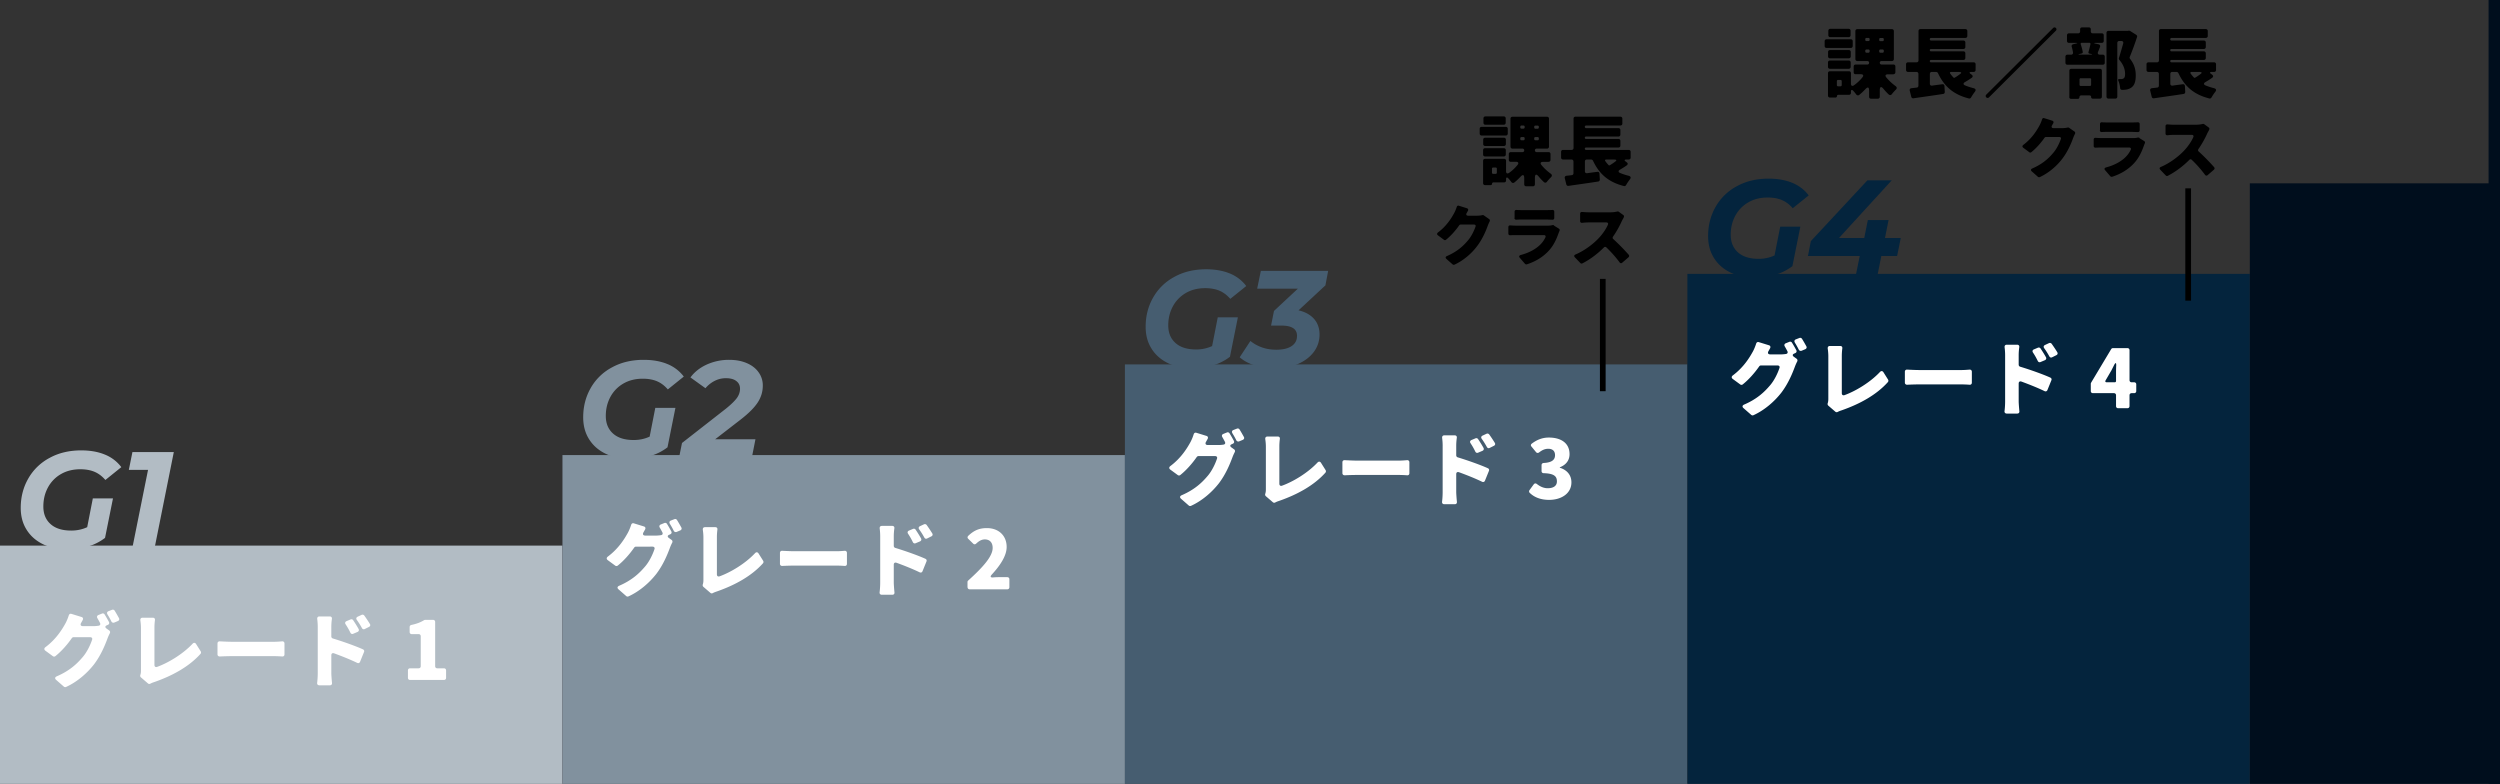
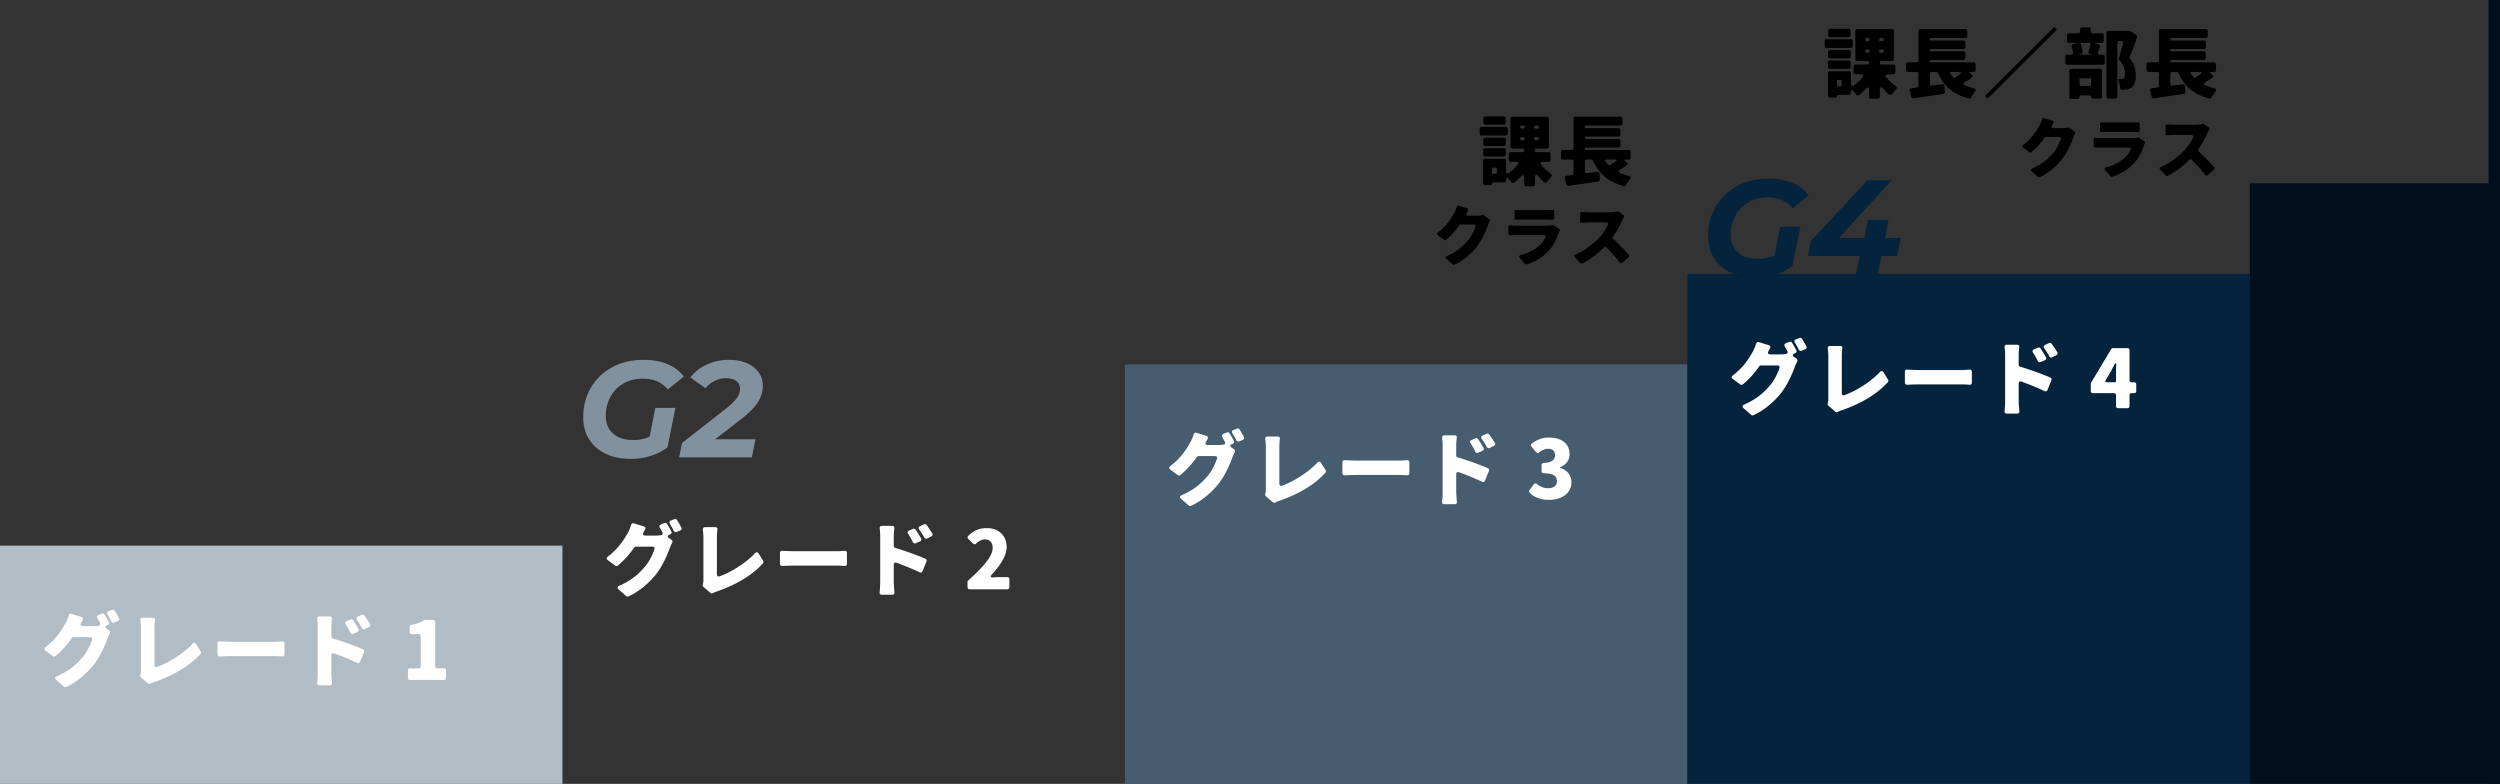
<svg xmlns="http://www.w3.org/2000/svg" id="_レイヤー_2" data-name="レイヤー 2" width="393" height="123.223" viewBox="0 0 393 123.223">
  <rect x="0" y="0" width="393" height="123.223" fill="#333333" stroke="none" />
  <defs>
    <style>.cls-1{fill:#b2bcc4}.cls-2{fill:#465d70}.cls-4{fill:#04243d}.cls-5{fill:#81919e}.cls-6{fill:#000e1d}</style>
  </defs>
  <g id="_レイヤー_1-2" data-name="レイヤー 1">
    <path class="cls-1" d="M88.418 85.77H0v37.453h88.418V85.771z" />
-     <path class="cls-5" d="M176.837 71.536H88.418v51.687h88.419V71.536z" />
-     <path class="cls-2" d="M265.255 57.288h-88.418v65.935h88.418V57.287z" />
+     <path class="cls-2" d="M265.255 57.288h-88.418v65.935h88.418V57.287" />
    <path class="cls-4" d="M353.673 43.053h-88.418v80.17h88.418v-80.17z" />
    <path class="cls-6" d="M393 28.817h-39.327v94.406H393V28.817z" />
    <path d="M237.021 20.25v.735c0 .187-.121.32-.309.32h-3.796c-.188 0-.308-.12-.308-.32v-.735c0-.187.12-.308.308-.308h3.796c.188 0 .309.12.309.308zm6.411 5.2h-.885c-.349 0-.47.2-.242.48a7.94 7.94 0 001.476 1.377c.214.16.228.361.04.548a6.548 6.548 0 00-.644.722c-.121.16-.308.187-.469.053a8.232 8.232 0 01-.805-.855c-.389-.481-.617-.414-.617.214v.976c0 .187-.121.32-.309.32h-1.059c-.188 0-.309-.12-.309-.32v-.936c0-.588-.214-.655-.617-.214-.308.32-.617.628-.952.882-.148.107-.322.08-.456-.08a6.247 6.247 0 00-.483-.588c-.201-.214-.349-.147-.349.147v.187c0 .187-.12.307-.308.307h-1.677a.21.21 0 00-.214.214c0 .12-.094.214-.215.214h-.885c-.188 0-.309-.12-.309-.307v-3.516c0-.187.121-.307.309-.307h2.991c.188 0 .308.12.308.307v1.658c0 .307.188.428.456.254.51-.348.966-.789 1.355-1.27.228-.28.107-.481-.241-.481h-.832c-.188 0-.308-.12-.308-.32v-.883c0-.187.12-.32.308-.32h1.851c.148 0 .268-.108.268-.282a.26.26 0 00-.268-.267h-1.569c-.188 0-.322-.12-.322-.32v-4.385c0-.187.121-.307.322-.307h5.419c.187 0 .308.12.308.307v4.384c0 .187-.121.321-.308.321h-1.623c-.161 0-.282.107-.282.267s.107.281.282.281h1.864c.188 0 .308.12.308.32v.883c0 .187-.12.32-.308.32v.014zm-6.707-3.49v.669c0 .187-.12.32-.308.32h-2.951c-.188 0-.308-.12-.308-.32v-.668c0-.187.12-.308.308-.308h2.951c.188 0 .308.12.308.308zm-3.581 2.313v-.668c0-.187.121-.308.309-.308h2.951c.187 0 .308.12.308.308v.668c0 .187-.121.32-.308.32h-2.951c-.188 0-.309-.12-.309-.32zm3.555-5.654v.668c0 .187-.121.321-.309.321h-2.884c-.187 0-.308-.12-.308-.32v-.669c0-.187.121-.32.308-.32h2.884c.188 0 .309.12.309.32zm-1.395 8.528v-.628a.183.183 0 00-.188-.188h-.389a.183.183 0 00-.188.187v.629c0 .107.081.187.188.187h.389c.107 0 .188-.08.188-.187zm3.688-7.231v.12c0 .107.081.187.188.187h.309c.107 0 .187-.08.187-.187v-.12a.183.183 0 00-.187-.187h-.309a.183.183 0 00-.188.187zm0 1.817v.134c0 .107.081.187.188.187h.309c.107 0 .187-.08.187-.187v-.134a.183.183 0 00-.187-.187h-.309a.183.183 0 00-.188.187zm2.911-1.684v-.12a.183.183 0 00-.188-.187h-.349a.183.183 0 00-.187.187v.12c0 .107.08.187.187.187h.349c.107 0 .188-.08.188-.187zm0 1.818v-.134a.183.183 0 00-.188-.187h-.349a.183.183 0 00-.187.187v.134c0 .107.08.187.187.187h.349c.107 0 .188-.08.188-.187zm13.695 3.543l.107.093c.228.147.228.347 0 .508a13.7 13.7 0 01-1.033.655c-.308.173-.308.4.027.534.389.16.831.308 1.314.428.349.094.416.294.202.575a7.76 7.76 0 00-.591.882c-.08.134-.214.2-.348.16-2.468-.628-3.89-1.925-4.856-3.983a.346.346 0 00-.295-.187h-.671c-.187 0-.308.12-.308.32v1.524c0 .214.134.335.362.308.523-.08 1.06-.147 1.583-.214.201-.04.349.094.349.294l.053.909c0 .174-.107.307-.268.32-1.61.255-3.313.482-4.654.682-.175.027-.309-.08-.349-.24l-.242-.976c-.04-.2.068-.347.282-.374.255-.027.523-.054.805-.094.161 0 .282-.133.282-.307v-1.831c0-.187-.121-.321-.309-.321h-1.314c-.188 0-.322-.12-.322-.307v-.896c0-.187.12-.307.322-.307h1.327c.188 0 .309-.12.309-.321v-4.598c0-.187.121-.308.308-.308h7.042c.188 0 .322.12.322.308v.775c0 .187-.121.308-.322.308h-5.365c-.121 0-.215.093-.215.2 0 .12.094.214.215.214h5.07c.188 0 .309.12.309.307v.695c0 .187-.121.321-.309.321h-5.097a.183.183 0 00-.188.187c0 .107.081.187.188.187h5.097c.188 0 .309.12.309.321v.709c0 .187-.121.32-.309.32h-5.097a.183.183 0 00-.188.188c0 .106.081.187.188.187h6.707c.188 0 .308.12.308.307v.896c0 .187-.12.307-.308.307h-.336c-.348 0-.402.134-.107.334h.014zm-1.798-.335h-1.274c-.201 0-.282.12-.148.28.135.201.309.402.47.575.067.08.147.094.228.04.295-.173.563-.36.832-.56.268-.188.228-.322-.108-.322v-.013zm-20.79 8.728c.081 0 .161 0 .228.04l.859.602c.12.08.134.227.08.36a5.587 5.587 0 00-.282.629c-.308.855-.845 2.152-1.717 3.288-.858 1.136-2.119 2.232-3.541 2.887-.08.027-.201.027-.281-.04l-.966-.856c-.201-.173-.174-.36.081-.467 1.596-.695 2.548-1.564 3.286-2.446.536-.615.965-1.51 1.193-2.166.081-.187-.026-.334-.254-.334h-2.079a.28.28 0 00-.228.12c-.591.843-1.328 1.671-2.079 2.273a.246.246 0 01-.322 0l-.939-.695c-.188-.134-.175-.308 0-.455 1.368-1.016 2.132-2.285 2.548-3.047.134-.24.295-.628.403-.963.053-.173.187-.254.348-.187l1.248.388c.201.067.255.227.161.414-.081.12-.134.24-.201.348-.135.254-.027.414.254.414h1.342c.281 0 .617-.027.872-.093h.026l-.04-.014zm11.294 1.671l.751.468c.134.08.161.227.094.36l-.107.254c-.336.976-.765 1.952-1.516 2.794-.966 1.083-2.24 1.804-3.514 2.205a.288.288 0 01-.282-.08l-.805-.935c-.188-.2-.121-.375.134-.455 1.382-.36 2.415-.976 3.072-1.63.375-.375.63-.762.805-1.137.094-.2 0-.36-.242-.36h-4.278c-.188 0-.604 0-1.006.026-.175 0-.296-.093-.296-.267V35.7c0-.174.121-.28.296-.267.362.027.737.04 1.006.04h4.895c.309 0 .537-.027.711-.08a.453.453 0 01.268.026l.014.054zm-6.21-1.216v-.976c0-.187.12-.294.308-.28.268.026.577.026.832.026h3.889c.242 0 .604 0 .899-.027.201 0 .309.094.309.28v.99c0 .174-.121.28-.295.267-.296 0-.658-.027-.939-.027h-3.877c-.255 0-.576 0-.845.027-.187 0-.308-.093-.308-.28h.027zm16.162-1.016c.081 0 .161 0 .228.053l.698.508c.12.08.147.24.067.361v.027c-.081.16-.201.36-.282.521-.308.708-.805 1.63-1.408 2.5-.081.133-.067.267.04.36a32.126 32.126 0 012.441 2.486.27.27 0 01-.027.375l-1.006.868c-.134.12-.295.094-.402-.053a18.567 18.567 0 00-2.079-2.352c-.121-.12-.268-.12-.389 0-.979.989-2.186 1.898-3.393 2.512-.094.054-.229.027-.309-.053l-.858-.895c-.175-.188-.135-.361.093-.455 1.516-.642 2.965-1.791 3.796-2.727.564-.628 1.047-1.363 1.301-1.965.081-.2-.026-.347-.241-.347h-2.817c-.335 0-.724.027-1.019.067-.174 0-.295-.094-.295-.267v-1.163c0-.187.12-.294.308-.281.349.027.778.053 1.006.053h3.421a4.6 4.6 0 001.086-.12h.027l.013-.013zm36.993-26.759v.735c0 .187-.12.32-.308.32h-3.796c-.188 0-.309-.12-.309-.32v-.735c0-.187.121-.308.309-.308h3.796c.188 0 .308.12.308.308zm6.398 5.2h-.885c-.349 0-.469.2-.241.48a7.94 7.94 0 001.475 1.377c.215.16.228.36.04.548a6.557 6.557 0 00-.644.722c-.12.16-.308.187-.469.053a8.212 8.212 0 01-.805-.855c-.389-.481-.617-.415-.617.214v.975c0 .187-.121.321-.308.321h-1.06c-.188 0-.309-.12-.309-.32v-.936c0-.588-.214-.655-.616-.214-.309.32-.617.628-.953.882-.147.107-.322.08-.456-.08a6.107 6.107 0 00-.483-.588c-.201-.214-.348-.147-.348.147v.187c0 .187-.121.307-.309.307h-1.677c-.12 0-.214.094-.214.214s-.094.214-.215.214h-.885c-.188 0-.309-.12-.309-.307v-3.516c0-.187.121-.307.309-.307h2.991c.188 0 .309.12.309.307v1.658c0 .307.187.427.456.254a6.431 6.431 0 001.354-1.27c.228-.28.108-.481-.241-.481h-.832c-.188 0-.308-.12-.308-.321v-.882c0-.187.12-.321.308-.321h1.851c.148 0 .268-.107.268-.28a.26.26 0 00-.268-.268h-1.569c-.188 0-.322-.12-.322-.32V4.891c0-.187.121-.307.322-.307h5.419c.188 0 .308.12.308.307v4.384c0 .187-.12.32-.308.32h-1.623c-.161 0-.282.108-.282.268s.107.28.282.28h1.864c.188 0 .309.121.309.322v.882c0 .187-.121.32-.309.32v.014zm-6.706-3.503v.668c0 .187-.121.321-.309.321h-2.951c-.187 0-.308-.12-.308-.32V8.18c0-.187.121-.307.308-.307h2.951c.188 0 .309.12.309.307zm-3.582 2.313v-.669c0-.187.121-.307.309-.307h2.951c.188 0 .308.12.308.307v.668c0 .188-.12.321-.308.321h-2.951c-.188 0-.309-.12-.309-.32zm3.555-5.641v.668c0 .187-.121.321-.309.321h-2.883c-.188 0-.309-.12-.309-.32v-.67c0-.186.121-.32.309-.32h2.883c.188 0 .309.12.309.32zm-1.395 8.528v-.629a.183.183 0 00-.188-.187h-.389a.183.183 0 00-.188.187v.629c0 .106.081.187.188.187h.389c.107 0 .188-.08.188-.187zm3.702-7.232v.12c0 .108.08.188.188.188h.308c.107 0 .188-.08.188-.187v-.12a.183.183 0 00-.188-.188h-.308a.183.183 0 00-.188.187zm0 1.818V8.1c0 .107.08.187.188.187h.308c.107 0 .188-.08.188-.187v-.134a.183.183 0 00-.188-.187h-.308a.183.183 0 00-.188.187zm2.911-1.684v-.12a.183.183 0 00-.188-.187h-.349a.183.183 0 00-.188.187v.12c0 .107.081.187.188.187h.349c.107 0 .188-.08.188-.187zm0 1.818v-.134a.183.183 0 00-.188-.187h-.349a.183.183 0 00-.188.187V8.1c0 .107.081.187.188.187h.349c.107 0 .188-.08.188-.187zm13.694 3.542l.108.093c.227.148.227.348 0 .508a13.28 13.28 0 01-1.033.655c-.309.174-.309.401.027.535.388.16.831.307 1.314.428.349.093.416.294.201.574a7.774 7.774 0 00-.59.883c-.08.133-.215.2-.349.16-2.468-.628-3.889-1.925-4.855-3.983a.347.347 0 00-.295-.187h-.671c-.188 0-.308.12-.308.32v1.524c0 .214.134.334.362.308.523-.08 1.059-.147 1.582-.214.202-.04.349.093.349.294l.054.909c0 .174-.107.307-.268.32-1.61.255-3.313.482-4.655.682-.174.027-.308-.08-.348-.24l-.242-.976c-.04-.2.067-.348.282-.374.255-.027.523-.054.805-.094.16 0 .281-.134.281-.307v-1.831c0-.188-.121-.321-.308-.321h-1.315c-.188 0-.322-.12-.322-.308v-.895c0-.187.121-.308.322-.308h1.328c.188 0 .309-.12.309-.32V4.879c0-.188.12-.308.308-.308h7.042c.188 0 .322.12.322.308v.775c0 .187-.121.307-.322.307h-5.365c-.121 0-.215.094-.215.2 0 .121.094.215.215.215h5.07c.188 0 .308.12.308.307v.695c0 .187-.12.32-.308.32h-5.097c-.107 0-.188.081-.188.188s.081.187.188.187h5.097c.188 0 .308.12.308.32v.71c0 .186-.12.32-.308.32h-5.097c-.107 0-.188.08-.188.187s.081.187.188.187h6.706c.188 0 .309.12.309.308V11c0 .187-.121.308-.309.308h-.335c-.349 0-.402.133-.107.334h.013zm-1.811-.334h-1.274c-.201 0-.281.12-.147.28.134.201.308.402.469.575.067.08.148.094.228.04.295-.173.563-.36.832-.561.268-.187.228-.32-.108-.32v-.014zm4.226 3.569l10.515-10.48a.3.3 0 01.429 0 .297.297 0 010 .428l-10.515 10.48a.3.3 0 01-.429 0 .297.297 0 010-.428zm17.302-7.993l.349.08c.215.053.308.214.228.427-.107.268-.201.535-.309.762-.107.268 0 .441.309.441h.443c.187 0 .308.12.308.321v.95c0 .186-.121.307-.308.307h-5.567c-.188 0-.308-.12-.308-.308v-.949c0-.187.12-.32.308-.32h.577c.201 0 .322-.134.309-.335-.054-.28-.108-.601-.202-.895-.067-.2.027-.361.242-.414l.322-.08c.402-.08.402-.134 0-.134h-1.006c-.188 0-.309-.12-.309-.308V5.56c0-.187.121-.32.309-.32h1.448c.188 0 .309-.12.309-.308v-.32c0-.188.121-.308.308-.308h1.06c.188 0 .308.12.308.307v.321c0 .187.121.308.309.308h1.422c.187 0 .308.12.308.32v.87c0 .186-.121.307-.308.307h-.859c-.456 0-.456.066 0 .147zm-4.238 8.34v-4.103c0-.188.12-.308.308-.308h4.494c.187 0 .308.12.308.308v4.076c0 .187-.121.308-.308.308h-1.127c-.148 0-.255-.094-.255-.254s-.107-.254-.255-.254h-1.301a.275.275 0 00-.282.28.26.26 0 01-.268.268H325.6c-.188 0-.309-.12-.309-.308l.014-.013zm3.125-8.5h-1.154c-.174 0-.241.106-.174.267.134.4.255.842.309 1.19 0 .106-.041.186-.135.213l-.321.08c-.309.067-.309.107 0 .107h1.716c.282 0 .295-.04.027-.107l-.255-.053c-.12-.027-.174-.12-.134-.24.108-.375.228-.843.309-1.244.027-.12-.054-.214-.188-.214zm.107 5.573h-1.448a.183.183 0 00-.188.187v.842c0 .107.08.187.188.187h1.448c.108 0 .188-.08.188-.187v-.842a.183.183 0 00-.188-.187zm6.09-7.472c.08 0 .161 0 .228.04l.952.602c.121.08.188.214.134.36a45.516 45.516 0 01-1.14 3.115.282.282 0 00.054.32c.764.976.885 1.872.885 2.607 0 .962-.215 1.564-.697 1.898-.242.174-.524.28-.845.321-.175.027-.376.04-.591.04-.187 0-.322-.12-.322-.32a4.026 4.026 0 00-.295-1.15c-.067-.147 0-.227.148-.227h.295c.134 0 .282-.027.376-.094.187-.107.254-.334.254-.735 0-.561-.174-1.35-.898-2.179a.316.316 0 01-.067-.32c.214-.655.456-1.511.67-2.273.067-.227-.067-.387-.308-.387h-.309c-.187 0-.308.12-.308.32v8.421c0 .187-.121.32-.309.32h-1.073c-.188 0-.322-.12-.322-.32V5.173c0-.187.121-.321.322-.321h3.058l.068-.027h.04zm12.997 6.817l.107.093c.228.148.228.348 0 .508-.322.228-.684.455-1.033.655-.308.174-.308.401.027.535.389.16.832.307 1.315.428.348.093.416.294.201.574a7.774 7.774 0 00-.59.883c-.081.133-.215.2-.349.16-2.468-.628-3.89-1.925-4.855-3.983a.348.348 0 00-.296-.187h-.67c-.188 0-.309.12-.309.32v1.524c0 .214.134.334.362.308.524-.08 1.06-.147 1.583-.214.201-.04.349.093.349.294l.054.909c0 .174-.108.307-.269.32-1.609.255-3.313.482-4.654.682-.174.027-.309-.08-.349-.24l-.241-.976c-.04-.2.067-.348.282-.374.254-.027.523-.054.804-.094.161 0 .282-.134.282-.307v-1.831c0-.188-.121-.321-.309-.321h-1.314c-.188 0-.322-.12-.322-.308v-.895c0-.187.121-.308.322-.308h1.328c.188 0 .308-.12.308-.32V4.879c0-.188.121-.308.309-.308h7.042c.187 0 .322.12.322.308v.775c0 .187-.121.307-.322.307h-5.366c-.12 0-.214.094-.214.2 0 .121.094.215.214.215h5.071c.187 0 .308.12.308.307v.695c0 .187-.121.32-.308.32h-5.097c-.108 0-.188.081-.188.188s.08.187.188.187h5.097c.187 0 .308.12.308.32v.71c0 .186-.121.32-.308.32h-5.097c-.108 0-.188.08-.188.187s.08.187.188.187h6.706c.188 0 .309.12.309.308V11c0 .187-.121.308-.309.308h-.335c-.349 0-.403.133-.107.334h.013zm-1.811-.334h-1.274c-.201 0-.282.12-.148.28.135.201.309.402.47.575.067.08.147.094.228.04.295-.173.563-.36.831-.561.269-.187.228-.32-.107-.32v-.014zm-20.79 8.728c.081 0 .161 0 .228.04l.859.602c.12.08.134.227.08.36a5.587 5.587 0 00-.282.629c-.308.855-.845 2.152-1.717 3.288-.858 1.136-2.119 2.232-3.541 2.887-.08.027-.201.027-.281-.04l-.966-.856c-.201-.173-.174-.36.081-.468 1.596-.695 2.548-1.563 3.286-2.446.536-.614.965-1.51 1.193-2.165.081-.187-.026-.334-.254-.334h-2.079a.28.28 0 00-.228.12c-.591.842-1.328 1.671-2.079 2.273a.246.246 0 01-.322 0l-.939-.696c-.188-.133-.175-.307 0-.454 1.368-1.016 2.132-2.286 2.548-3.047a6.06 6.06 0 00.403-.963c.053-.174.187-.254.348-.187l1.248.388c.201.067.255.227.161.414-.081.12-.134.24-.201.348-.135.254-.027.414.254.414h1.342c.281 0 .617-.027.871-.094h.027l-.04-.013zm11.294 1.671l.751.468c.134.08.161.227.094.36l-.107.254c-.336.976-.765 1.952-1.516 2.794-.966 1.083-2.24 1.804-3.514 2.205a.288.288 0 01-.282-.08l-.805-.935c-.188-.201-.121-.375.134-.455 1.382-.36 2.415-.976 3.072-1.63.375-.375.63-.762.805-1.137.094-.2 0-.36-.242-.36h-4.279c-.187 0-.603 0-1.005.026-.175 0-.296-.093-.296-.267v-1.016c0-.174.121-.28.296-.267.362.026.737.04 1.005.04h4.896c.309 0 .537-.027.711-.08a.453.453 0 01.268.026l.014.054zm-6.197-1.23v-.976c0-.187.121-.294.308-.28.269.026.577.026.832.026h3.89c.241 0 .603 0 .899-.026.201 0 .308.093.308.28v.99c0 .173-.121.28-.295.267-.295 0-.657-.027-.939-.027h-3.876c-.255 0-.577 0-.845.027-.188 0-.309-.094-.309-.281h.027zm16.163-1.003c.08 0 .161 0 .228.054l.697.508c.121.08.148.24.067.36v.027c-.08.16-.201.361-.281.522-.309.708-.805 1.63-1.409 2.5-.08.133-.067.267.04.36a31.97 31.97 0 012.442 2.486c.093.12.08.268-.027.375l-1.006.868c-.134.12-.295.094-.403-.053a18.495 18.495 0 00-2.079-2.353c-.12-.12-.268-.12-.389 0-.979.99-2.186 1.898-3.393 2.513-.094.054-.228.027-.309-.053l-.858-.896c-.174-.187-.134-.36.094-.454 1.516-.642 2.964-1.791 3.796-2.727.563-.628 1.046-1.363 1.301-1.965.08-.2-.027-.347-.242-.347h-2.816a8.16 8.16 0 00-1.02.067c-.174 0-.295-.094-.295-.268v-1.163c0-.187.121-.294.309-.28.348.027.778.053 1.006.053h3.42c.429 0 .832-.053 1.086-.12h.027l.014-.013z" />
-     <path class="cls-1" d="M14.566 78.353h3.193l-1.248 6.202a8.29 8.29 0 01-2.655 1.35 10.658 10.658 0 01-3.126.467c-1.515 0-2.83-.267-3.956-.815-1.127-.548-1.986-1.31-2.603-2.299-.617-.99-.912-2.125-.912-3.422 0-1.71.403-3.248 1.194-4.624a8.308 8.308 0 013.353-3.235c1.436-.789 3.099-1.176 4.963-1.176 1.435 0 2.683.227 3.742.668a6.054 6.054 0 012.562 1.965l-2.508 2.018c-.51-.588-1.073-1.016-1.703-1.283-.63-.267-1.382-.401-2.24-.401-1.154 0-2.173.254-3.045.762a5.3 5.3 0 00-2.039 2.098c-.483.896-.724 1.885-.724 2.994 0 1.163.375 2.086 1.14 2.767.764.682 1.837 1.016 3.246 1.016.898 0 1.73-.174 2.508-.535l.885-4.517h-.027zm12.756-7.285l-3.018 15.064h-3.5l2.468-12.27h-3.018l.563-2.794h6.519-.014z" />
    <path class="cls-5" d="M102.985 64.118h3.192l-1.247 6.202a8.296 8.296 0 01-2.656 1.35 10.657 10.657 0 01-3.125.467c-1.516 0-2.83-.267-3.957-.815-1.127-.548-1.985-1.31-2.602-2.299-.617-.99-.912-2.125-.912-3.422 0-1.71.402-3.248 1.193-4.624a8.304 8.304 0 013.354-3.235c1.435-.789 3.098-1.176 4.962-1.176 1.436 0 2.683.227 3.743.668a6.063 6.063 0 012.562 1.965l-2.509 2.018c-.509-.588-1.073-1.016-1.703-1.283-.631-.267-1.382-.401-2.24-.401-1.154 0-2.173.254-3.045.762a5.3 5.3 0 00-2.039 2.098c-.483.896-.724 1.885-.724 2.994 0 1.163.376 2.086 1.14 2.767.765.682 1.838 1.016 3.246 1.016.899 0 1.73-.174 2.508-.535l.886-4.517h-.027zm9.429 4.932h6.344l-.563 2.847h-11.441l.456-2.26 6.894-5.386c.832-.668 1.408-1.243 1.744-1.697.322-.455.483-.936.483-1.444s-.188-.909-.577-1.203c-.376-.307-.939-.454-1.65-.454-.603 0-1.194.134-1.744.414a4.51 4.51 0 00-1.462 1.163l-2.36-1.697c.617-.842 1.475-1.524 2.548-2.019a8.451 8.451 0 013.541-.748c1.046 0 1.972.173 2.777.521.804.347 1.422.829 1.851 1.444a3.48 3.48 0 01.657 2.085c0 .935-.255 1.804-.778 2.62-.523.815-1.422 1.724-2.696 2.713l-4.01 3.1h-.014z" />
-     <path class="cls-2" d="M191.403 49.883h3.192l-1.247 6.202a8.296 8.296 0 01-2.656 1.35 10.657 10.657 0 01-3.125.467c-1.516 0-2.83-.267-3.957-.815-1.127-.548-1.985-1.31-2.602-2.299-.617-.99-.912-2.125-.912-3.422 0-1.71.402-3.248 1.194-4.624.791-1.377 1.904-2.46 3.353-3.235 1.435-.789 3.098-1.176 4.963-1.176 1.435 0 2.682.227 3.742.668a6.051 6.051 0 012.562 1.965l-2.508 2.018c-.51-.588-1.073-1.016-1.704-1.283-.63-.267-1.381-.401-2.24-.401-1.153 0-2.173.254-3.045.762-.871.508-1.555 1.203-2.038 2.098s-.725 1.885-.725 2.994c0 1.163.376 2.086 1.14 2.767.765.682 1.838 1.016 3.246 1.016a5.87 5.87 0 002.509-.535l.885-4.517h-.027zm16.967-5.039l-4.238 3.943c1.046.24 1.864.695 2.441 1.35s.859 1.483.859 2.459-.296 1.925-.899 2.727c-.604.802-1.435 1.43-2.495 1.898-1.06.454-2.28.695-3.635.695-1.113 0-2.146-.147-3.112-.455-.965-.307-1.77-.735-2.414-1.296l1.69-2.567c.51.428 1.113.762 1.824 1.016.711.254 1.462.361 2.254.361 1.032 0 1.837-.187 2.401-.575.563-.374.845-.908.845-1.603 0-.548-.202-.95-.617-1.217-.416-.267-1.033-.4-1.865-.4h-1.596l.456-2.3 3.756-3.502h-6.398l.576-2.793h10.583l-.429 2.259h.013z" />
    <path class="cls-4" d="M279.821 35.634h3.193l-1.248 6.202a8.285 8.285 0 01-2.656 1.35 10.66 10.66 0 01-3.125.468c-1.515 0-2.83-.267-3.957-.815-1.126-.548-1.985-1.31-2.602-2.3s-.912-2.125-.912-3.421c0-1.71.403-3.248 1.194-4.625a8.3 8.3 0 013.353-3.234c1.435-.789 3.099-1.177 4.963-1.177 1.435 0 2.683.228 3.742.669a6.052 6.052 0 012.562 1.965l-2.508 2.018c-.51-.588-1.073-1.016-1.704-1.283-.63-.268-1.381-.401-2.24-.401-1.153 0-2.172.254-3.044.762a5.3 5.3 0 00-2.039 2.098c-.483.896-.724 1.885-.724 2.994 0 1.163.375 2.085 1.14 2.767.764.682 1.837 1.016 3.246 1.016a5.87 5.87 0 002.508-.535l.885-4.518h-.027zm18.403 4.612h-2.481l-.631 3.167h-3.407l.644-3.167h-8.142l.456-2.34 8.893-9.556h3.823l-8.289 9.062h3.97l.563-2.82h3.26l-.564 2.82h2.482l-.577 2.847v-.013z" />
-     <path d="M252.405 43.841h-.898v17.657h.898V43.84zm92.027-14.235h-.899v17.657h.899V29.606z" />
    <path class="cls-6" d="M393 0h-1.797v123.223H393V0z" />
    <path d="M16.954 98.228l-.148.067c-.295.12-.322.32-.067.508l.43.307c.147.107.174.281.094.441a7.176 7.176 0 00-.35.776c-.388 1.056-1.045 2.673-2.118 4.09-1.087 1.403-2.643 2.767-4.4 3.568a.328.328 0 01-.349-.04l-1.207-1.056c-.255-.213-.214-.441.094-.574 1.985-.856 3.152-1.938 4.078-3.034.657-.762 1.193-1.885 1.462-2.7.094-.241-.04-.415-.309-.415h-2.588a.352.352 0 00-.282.147c-.738 1.056-1.65 2.085-2.589 2.834a.325.325 0 01-.402 0l-1.167-.856c-.228-.173-.215-.387.013-.561 1.704-1.27 2.656-2.847 3.166-3.783a7.52 7.52 0 00.496-1.202c.067-.214.228-.308.43-.241l1.555.481c.255.067.322.267.201.495-.094.16-.174.32-.255.454-.16.294-.04.495.296.495h1.676c.255 0 .537-.027.792-.067.24-.04.321-.227.214-.441a18.192 18.192 0 00-.402-.735c-.134-.214-.067-.415.16-.508l.564-.227a.323.323 0 01.402.133c.228.361.483.816.685 1.19.093.187.026.374-.175.454zm.107-2.152l.55-.214a.333.333 0 01.403.12c.228.361.483.816.684 1.177.107.187.04.374-.161.468l-.577.24a.352.352 0 01-.443-.16 12.761 12.761 0 00-.617-1.11c-.134-.227-.08-.427.161-.52zm6.184 11.348l-1.087-.936a.35.35 0 01-.094-.387c.08-.254.094-.455.094-.709v-6.683c0-.4-.04-.828-.094-1.19-.027-.253.094-.414.35-.414h1.609c.241 0 .362.147.335.375-.054.427-.08.788-.08 1.23v5.814c0 .267.174.401.429.307 1.73-.628 4.024-1.991 5.566-3.636.188-.2.402-.187.55.041l.724 1.149a.339.339 0 01-.027.401c-1.797 2.005-4.386 3.422-7.202 4.411-.148.053-.39.12-.67.267a.324.324 0 01-.403-.04zm10.945-4.558v-1.711c0-.213.147-.347.362-.334.55.027 1.341.067 1.837.067h6.774c.402 0 .845-.04 1.194-.067.214-.013.362.121.362.334v1.711c0 .214-.134.348-.349.334a18.74 18.74 0 00-1.207-.053h-6.774c-.576 0-1.314.027-1.85.053-.202 0-.35-.133-.35-.334zm17.893-2.82a.33.33 0 00.241.321c1.556.468 3.622 1.203 4.735 1.711.174.08.241.254.16.427l-.616 1.524c-.08.201-.269.267-.456.174-1.1-.535-2.455-1.069-3.622-1.497-.268-.094-.442.027-.442.307v2.794c0 .281.053.989.107 1.55.027.228-.107.375-.335.375h-1.65c-.242 0-.376-.161-.349-.388a12.91 12.91 0 00.094-1.537v-7.245a9.98 9.98 0 00-.08-1.243c-.027-.254.093-.414.348-.414h1.623c.228 0 .362.147.335.374a9.28 9.28 0 00-.093 1.283v1.484zm4.13-.708l-.697.294c-.174.08-.348 0-.429-.16a10.85 10.85 0 00-.751-1.324c-.148-.214-.08-.414.148-.508l.63-.267a.333.333 0 01.402.12c.295.441.617.949.859 1.39.094.187.027.361-.161.455zm1.798-.789l-.67.334c-.175.094-.35.027-.443-.147-.295-.535-.51-.869-.805-1.283-.147-.2-.094-.401.134-.508l.63-.294a.351.351 0 01.416.12c.295.415.63.91.886 1.337.094.174.04.347-.148.441zm6.116 8.006v-1.163c0-.2.134-.334.336-.334h1.341c.201 0 .335-.133.335-.334v-4.705c0-.2-.134-.334-.335-.334h-1.073c-.201 0-.335-.134-.335-.334v-.775c0-.174.107-.294.268-.334.831-.174 1.422-.401 1.998-.749a.438.438 0 01.175-.053h1.234c.201 0 .335.133.335.334v6.95c0 .201.134.334.335.334h1.047c.2 0 .335.134.335.334v1.163c0 .201-.134.334-.335.334h-5.325c-.201 0-.336-.133-.336-.334zm41.232-22.562l-.148.067c-.295.12-.322.32-.067.508l.429.307c.148.107.175.281.094.441-.12.228-.241.495-.348.776-.389 1.056-1.047 2.673-2.12 4.09-1.086 1.403-2.642 2.767-4.4 3.569a.33.33 0 01-.348-.04l-1.207-1.056c-.255-.214-.215-.442.094-.575 1.985-.856 3.152-1.938 4.077-3.034.658-.762 1.194-1.885 1.462-2.7.094-.241-.04-.415-.308-.415H99.98a.35.35 0 00-.281.147c-.738 1.056-1.65 2.085-2.59 2.834a.323.323 0 01-.401 0l-1.167-.855c-.228-.174-.215-.388.013-.562 1.703-1.27 2.656-2.847 3.166-3.782.16-.295.362-.776.496-1.203.067-.214.228-.308.429-.241l1.556.481c.255.067.322.267.201.495-.094.16-.174.32-.255.454-.161.294-.04.495.295.495h1.677c.255 0 .536-.027.791-.067.242-.04.322-.227.215-.441-.134-.254-.268-.508-.403-.735-.134-.214-.067-.415.161-.508l.564-.227a.323.323 0 01.402.133c.228.361.483.816.684 1.19.094.187.027.374-.174.454zm.107-2.165l.55-.214a.332.332 0 01.402.12c.229.361.483.816.685 1.177.107.187.04.374-.161.467l-.577.24a.352.352 0 01-.443-.16c-.174-.36-.402-.761-.617-1.109-.134-.227-.08-.428.161-.521zm6.197 11.362l-1.086-.937a.35.35 0 01-.094-.387c.08-.254.094-.455.094-.709v-6.683c0-.4-.041-.828-.094-1.19-.027-.253.094-.414.348-.414h1.61c.241 0 .362.147.335.375-.053.427-.08.788-.08 1.23v5.814c0 .267.174.4.429.307 1.73-.628 4.024-1.991 5.566-3.635.188-.201.403-.188.55.04l.725 1.15a.34.34 0 01-.027.4c-1.798 2.005-4.386 3.422-7.203 4.41-.148.054-.389.121-.671.268a.323.323 0 01-.402-.04zm10.945-4.559v-1.71c0-.215.147-.348.362-.335.55.027 1.341.067 1.838.067h6.773c.403 0 .845-.04 1.194-.067.215-.013.362.12.362.334v1.711c0 .214-.134.348-.349.334a18.246 18.246 0 00-1.207-.053h-6.773c-.577 0-1.315.027-1.851.053-.202 0-.349-.133-.349-.334zm17.893-2.82c0 .147.094.28.241.32 1.556.469 3.622 1.204 4.735 1.712.174.08.242.254.161.427l-.617 1.524c-.08.2-.268.267-.456.174-1.1-.535-2.455-1.07-3.622-1.497-.268-.094-.442.027-.442.307v2.794c0 .28.054.989.107 1.55.027.228-.107.375-.335.375h-1.65c-.241 0-.376-.16-.349-.388a12.91 12.91 0 00.094-1.537v-7.245c0-.374-.027-.842-.08-1.243-.027-.254.094-.414.348-.414h1.623c.228 0 .363.147.336.374a9.232 9.232 0 00-.094 1.283v1.484zm4.131-.708l-.697.294c-.175.08-.349 0-.43-.16a10.772 10.772 0 00-.751-1.324c-.147-.214-.08-.414.148-.508l.63-.267a.334.334 0 01.403.12c.295.441.617.949.858 1.39.094.187.027.361-.161.455zm1.784-.789l-.671.334c-.174.094-.348.027-.442-.147-.295-.535-.51-.869-.805-1.283-.148-.2-.094-.401.134-.508l.63-.294a.352.352 0 01.416.12c.295.415.631.91.886 1.337.093.174.04.347-.148.441zm5.674 8.006v-.815a.31.31 0 01.107-.24c2.32-2.1 3.849-3.797 3.849-5.133 0-.869-.482-1.337-1.234-1.337-.536 0-.965.294-1.354.655-.148.147-.336.16-.483 0l-.765-.748c-.147-.134-.147-.321 0-.468.859-.816 1.677-1.217 2.924-1.217 1.838 0 3.112 1.163 3.112 2.968 0 1.43-1.086 2.98-2.32 4.317-.322.348-.228.508.228.468a8.55 8.55 0 01.778-.04h1.408c.201 0 .335.133.335.334v1.243c0 .2-.134.334-.335.334h-5.902c-.201 0-.335-.134-.335-.334l-.013.013zm41.701-22.562l-.148.067c-.295.12-.322.32-.067.508l.429.307c.148.107.175.281.094.441a7.13 7.13 0 00-.349.776c-.389 1.056-1.046 2.673-2.119 4.09-1.086 1.403-2.642 2.767-4.399 3.569a.331.331 0 01-.349-.04l-1.207-1.056c-.255-.214-.215-.442.094-.575 1.985-.856 3.152-1.938 4.077-3.034.657-.762 1.194-1.885 1.462-2.7.094-.241-.04-.415-.308-.415h-2.589a.351.351 0 00-.282.147c-.737 1.056-1.649 2.085-2.588 2.834a.324.324 0 01-.403 0l-1.167-.855c-.228-.174-.214-.388.014-.562 1.703-1.27 2.655-2.847 3.165-3.782a7.42 7.42 0 00.496-1.203c.067-.214.228-.308.43-.241l1.556.481c.254.067.321.267.201.495-.094.16-.175.32-.255.454-.161.294-.04.495.295.495h1.677c.254 0 .536-.027.791-.067.241-.04.322-.227.215-.441-.135-.254-.269-.508-.403-.735-.134-.214-.067-.415.161-.508l.563-.227a.324.324 0 01.403.133c.228.361.483.816.684 1.19.094.187.027.374-.174.454zm.107-2.165l.55-.214a.333.333 0 01.402.12c.228.361.483.816.684 1.177.108.187.041.374-.161.467l-.576.24a.352.352 0 01-.443-.16c-.174-.36-.402-.761-.617-1.109-.134-.227-.081-.428.161-.521zm6.183 11.347l-1.086-.935a.35.35 0 01-.094-.387c.08-.255.094-.455.094-.709v-6.683c0-.401-.04-.829-.094-1.19-.027-.254.094-.414.349-.414h1.609c.242 0 .362.147.336.374a9.254 9.254 0 00-.081 1.23v5.814c0 .268.174.401.429.308 1.731-.628 4.024-1.992 5.567-3.636.187-.2.402-.187.55.04l.724 1.15a.34.34 0 01-.027.4c-1.797 2.006-4.386 3.422-7.203 4.411-.147.054-.389.12-.67.268a.325.325 0 01-.403-.04zm10.945-4.557v-1.711c0-.214.148-.347.362-.334.55.027 1.342.067 1.838.067H220c.402 0 .845-.04 1.193-.067.215-.013.362.12.362.334v1.71c0 .215-.134.348-.348.335a18.246 18.246 0 00-1.207-.053h-6.774c-.577 0-1.315.026-1.851.053-.201 0-.349-.134-.349-.334zm17.893-2.807c0 .147.094.28.242.32 1.555.469 3.621 1.204 4.734 1.712.175.08.242.254.161.427l-.617 1.524c-.08.2-.268.267-.456.174-1.1-.535-2.454-1.07-3.621-1.497-.268-.094-.443.027-.443.307v2.794c0 .28.054.989.107 1.55.027.228-.107.375-.335.375h-1.65c-.241 0-.375-.16-.348-.388.067-.508.093-1.123.093-1.537v-7.245a9.92 9.92 0 00-.08-1.243c-.027-.254.094-.414.349-.414h1.623c.228 0 .362.147.335.374a9.232 9.232 0 00-.094 1.283v1.484zm4.131-.708l-.697.294c-.175.08-.349 0-.429-.16a11.04 11.04 0 00-.751-1.324c-.148-.214-.081-.414.147-.508l.63-.267a.334.334 0 01.403.12c.295.441.617.949.858 1.39.094.187.027.361-.161.455zm1.798-.789l-.671.334c-.174.094-.349.027-.443-.147a11.948 11.948 0 00-.804-1.283c-.148-.2-.094-.401.134-.508l.63-.294a.352.352 0 01.416.12c.295.415.63.91.885 1.337.094.174.04.347-.147.441zm5.606 7.378c-.107-.12-.107-.28-.013-.414l.657-.896c.134-.187.335-.2.51-.053.51.4 1.073.655 1.69.655.885 0 1.448-.361 1.448-1.07 0-.762-.375-1.243-2.079-1.296-.201 0-.335-.134-.335-.334v-.922c0-.201.134-.335.335-.348 1.342-.067 1.784-.535 1.784-1.23 0-.641-.375-1.002-1.073-1.002-.536 0-.965.214-1.435.575-.161.12-.349.107-.483-.054l-.711-.869c-.134-.147-.12-.334.041-.454.804-.615 1.676-.963 2.682-.963 1.972 0 3.26.91 3.26 2.607 0 .936-.51 1.67-1.53 2.072v.066c1.047.321 1.825 1.083 1.825 2.3 0 1.764-1.61 2.753-3.501 2.753-1.382 0-2.388-.441-3.072-1.123zm41.755-21.947l-.148.067c-.295.12-.322.32-.067.508l.429.307c.148.107.175.28.094.441-.12.227-.241.495-.348.775-.389 1.056-1.047 2.674-2.12 4.09-1.086 1.404-2.642 2.767-4.399 3.57a.331.331 0 01-.349-.041l-1.207-1.056c-.255-.214-.215-.441.094-.575 1.985-.855 3.152-1.938 4.077-3.034.658-.762 1.194-1.884 1.462-2.7.094-.24-.04-.414-.308-.414h-2.589a.35.35 0 00-.281.147c-.738 1.056-1.65 2.085-2.589 2.834a.325.325 0 01-.403 0l-1.166-.856c-.228-.174-.215-.387.013-.561 1.703-1.27 2.656-2.847 3.165-3.783.161-.294.363-.775.497-1.203.067-.214.228-.307.429-.24l1.556.48c.255.068.322.268.201.495-.094.16-.174.321-.255.455-.161.294-.04.494.295.494h1.677c.255 0 .536-.026.791-.066.242-.04.322-.228.215-.442a17.02 17.02 0 00-.403-.735c-.134-.214-.067-.414.161-.508l.564-.227a.323.323 0 01.402.134c.228.36.483.815.684 1.19.094.187.027.374-.174.454zm.107-2.166l.55-.213a.332.332 0 01.402.12c.229.36.483.815.685 1.176.107.187.04.374-.161.468l-.577.24a.352.352 0 01-.443-.16 12.91 12.91 0 00-.617-1.11c-.134-.227-.08-.427.161-.52zm6.184 11.362l-1.087-.936a.352.352 0 01-.094-.388c.081-.253.094-.454.094-.708v-6.683c0-.401-.04-.829-.094-1.19-.027-.254.094-.414.349-.414h1.609c.242 0 .363.147.336.374a9.254 9.254 0 00-.081 1.23v5.814c0 .268.175.401.43.308 1.73-.628 4.023-1.992 5.566-3.636.188-.2.402-.187.55.04l.724 1.15a.338.338 0 01-.027.4c-1.797 2.006-4.386 3.422-7.202 4.412-.148.053-.389.12-.671.267a.323.323 0 01-.402-.04zm10.945-4.558v-1.711c0-.214.147-.347.362-.334.55.027 1.341.067 1.837.067h6.774c.402 0 .845-.04 1.194-.067.214-.014.362.12.362.334v1.71c0 .215-.134.348-.349.335a18.246 18.246 0 00-1.207-.053h-6.774c-.576 0-1.314.026-1.851.053-.201 0-.348-.134-.348-.334zm17.892-2.82c0 .147.094.28.242.32 1.556.468 3.621 1.203 4.735 1.711.174.08.241.254.161.428l-.617 1.524c-.081.2-.269.267-.456.173-1.1-.534-2.455-1.069-3.622-1.497-.268-.093-.443.027-.443.308v2.793c0 .281.054.99.108 1.55.027.228-.108.375-.336.375h-1.649c-.242 0-.376-.16-.349-.387.067-.508.094-1.123.094-1.538v-7.244c0-.374-.027-.842-.081-1.243-.027-.254.094-.414.349-.414h1.623c.228 0 .362.147.335.374a9.39 9.39 0 00-.094 1.283v1.484zm4.132-.709l-.698.294c-.174.08-.349 0-.429-.16-.268-.548-.47-.896-.751-1.323-.148-.214-.081-.415.147-.508l.631-.268a.333.333 0 01.402.12c.295.442.617.95.859 1.39.093.188.026.362-.161.455zm1.797-.788l-.671.334c-.174.093-.348.027-.442-.147-.295-.535-.51-.87-.805-1.283-.148-.2-.094-.401.134-.508l.63-.294a.352.352 0 01.416.12c.295.414.631.909.886 1.337.093.173.04.347-.148.44zm12.554 4.598v1.042c0 .2-.134.334-.335.334h-.389c-.201 0-.335.134-.335.335v1.697c0 .2-.134.334-.335.334h-1.449c-.201 0-.335-.134-.335-.334V62.14c0-.201-.134-.335-.336-.335h-3.299c-.201 0-.336-.133-.336-.334v-1.136s0-.107.054-.16v-.027l3.152-5.266a.345.345 0 01.282-.16h2.267c.201 0 .335.133.335.333v4.705c0 .2.134.334.335.334h.389c.201 0 .335.134.335.335zm-4.64-.335h1.26c.121 0 .202-.08.202-.2v-1.19c0-.334 0-.775.026-1.19.027-.534-.107-.574-.348-.093l-.403.802-.912 1.564c-.107.187-.04.307.175.307z" fill="#fff" />
  </g>
</svg>